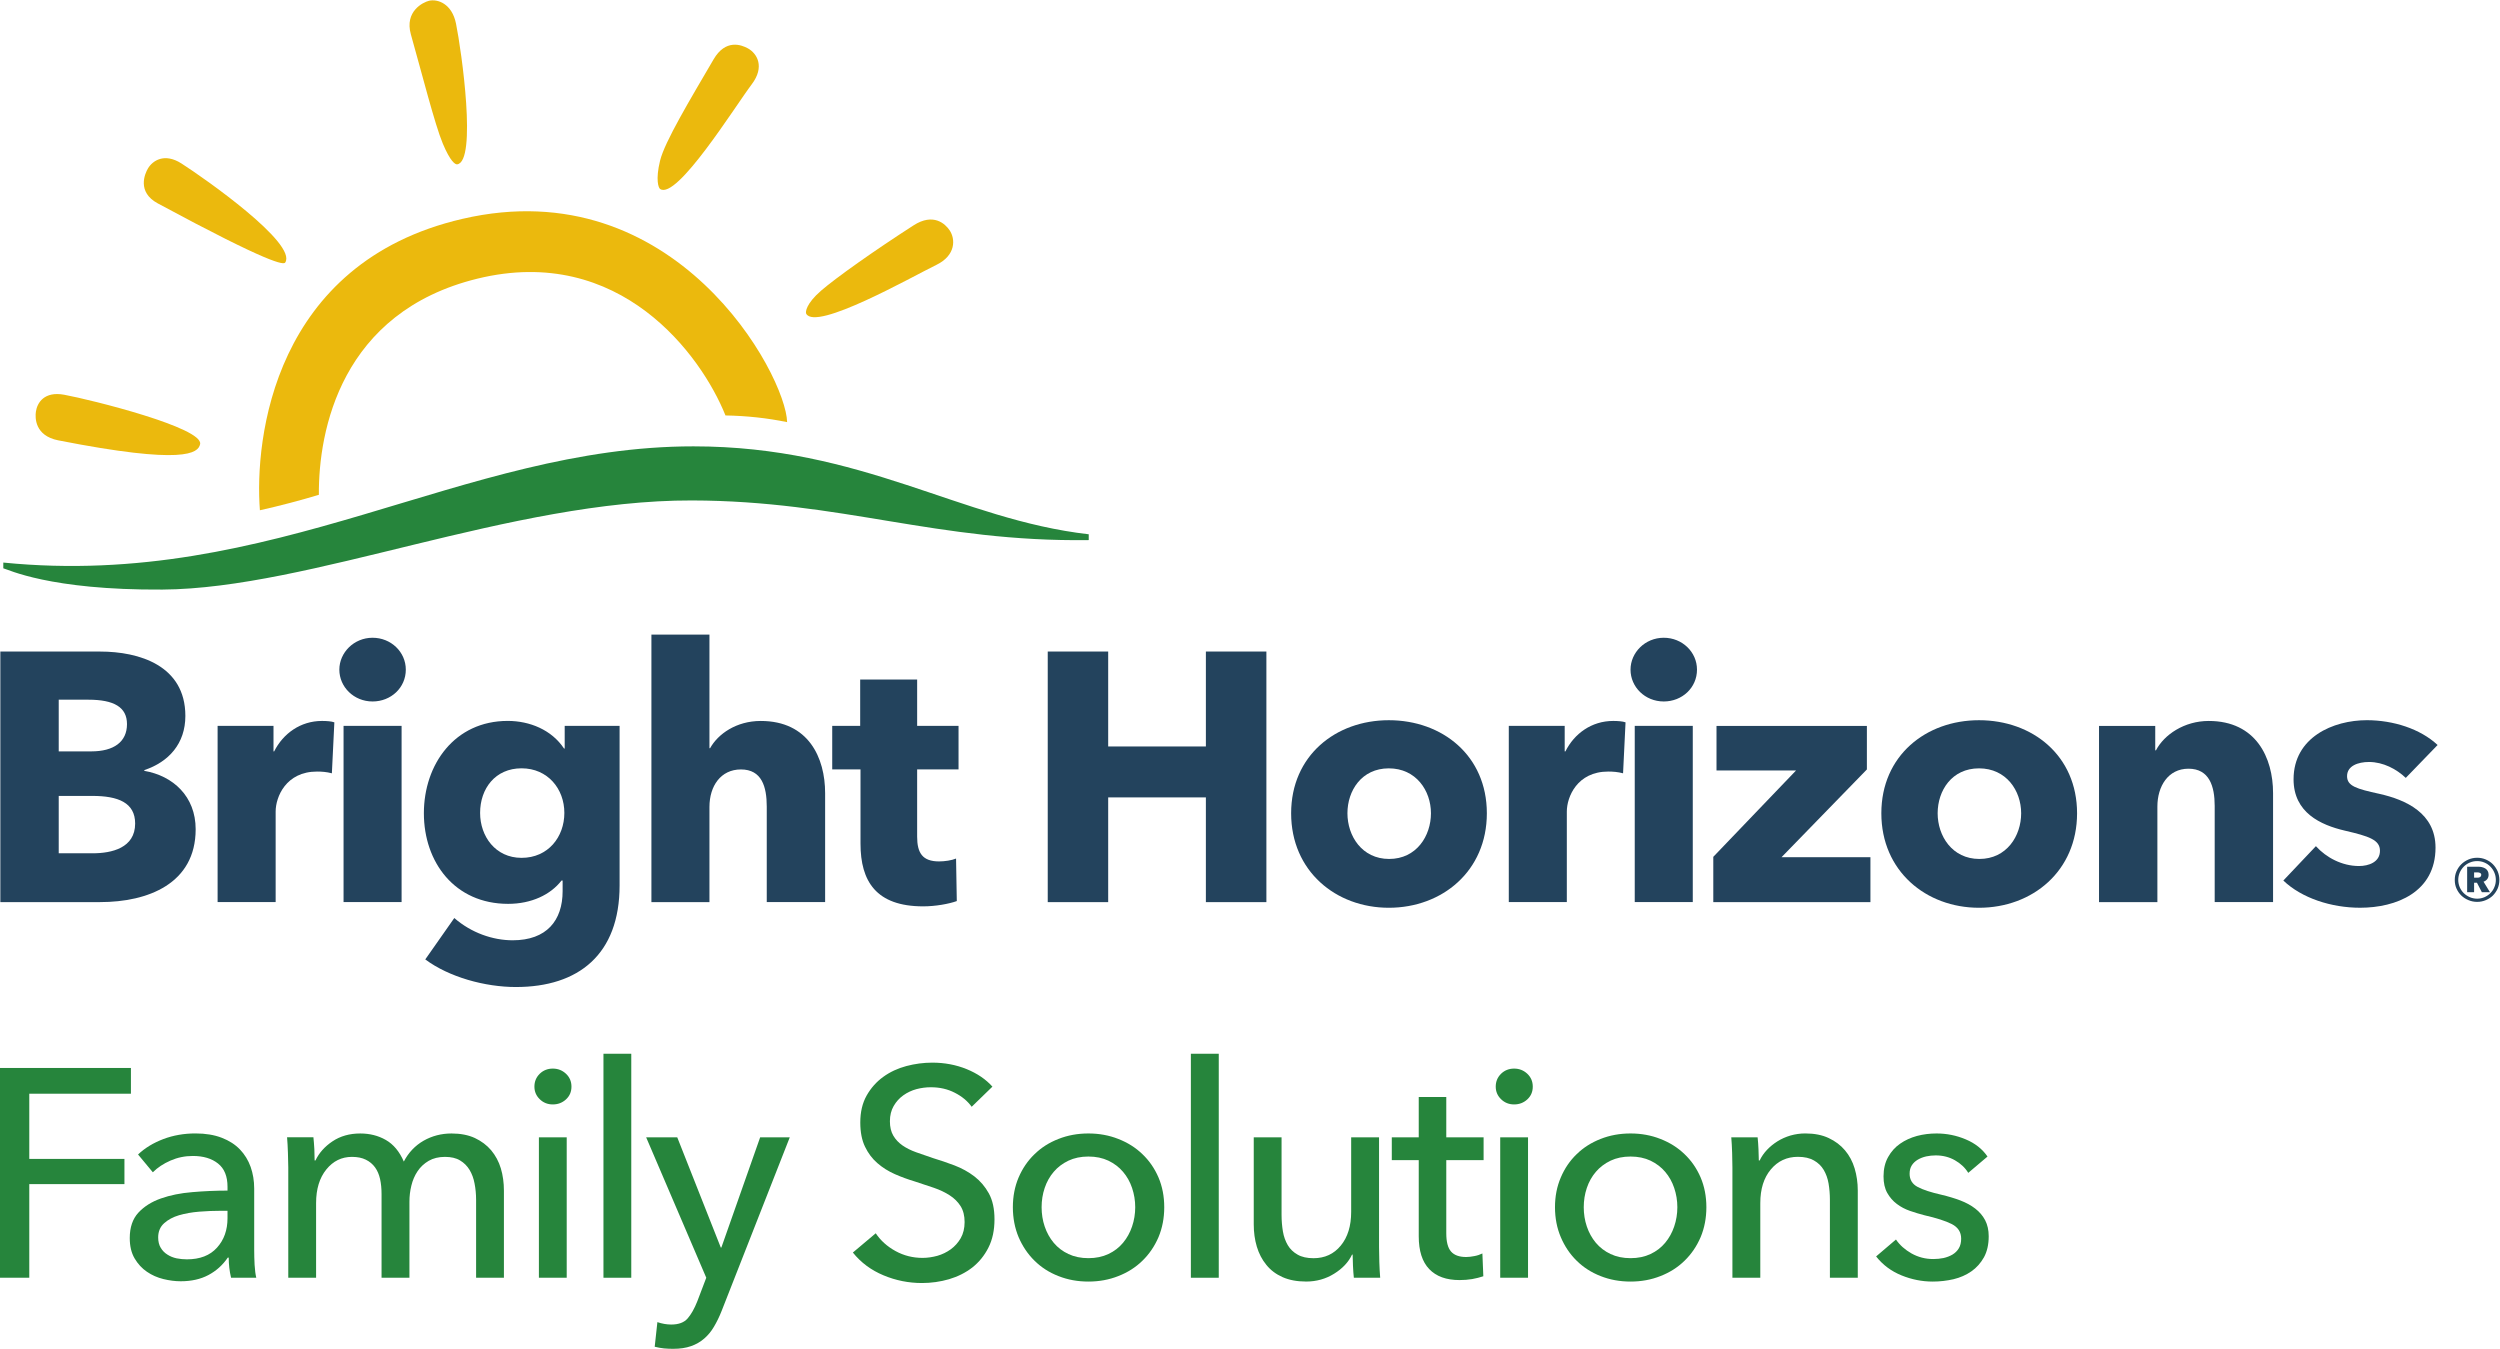
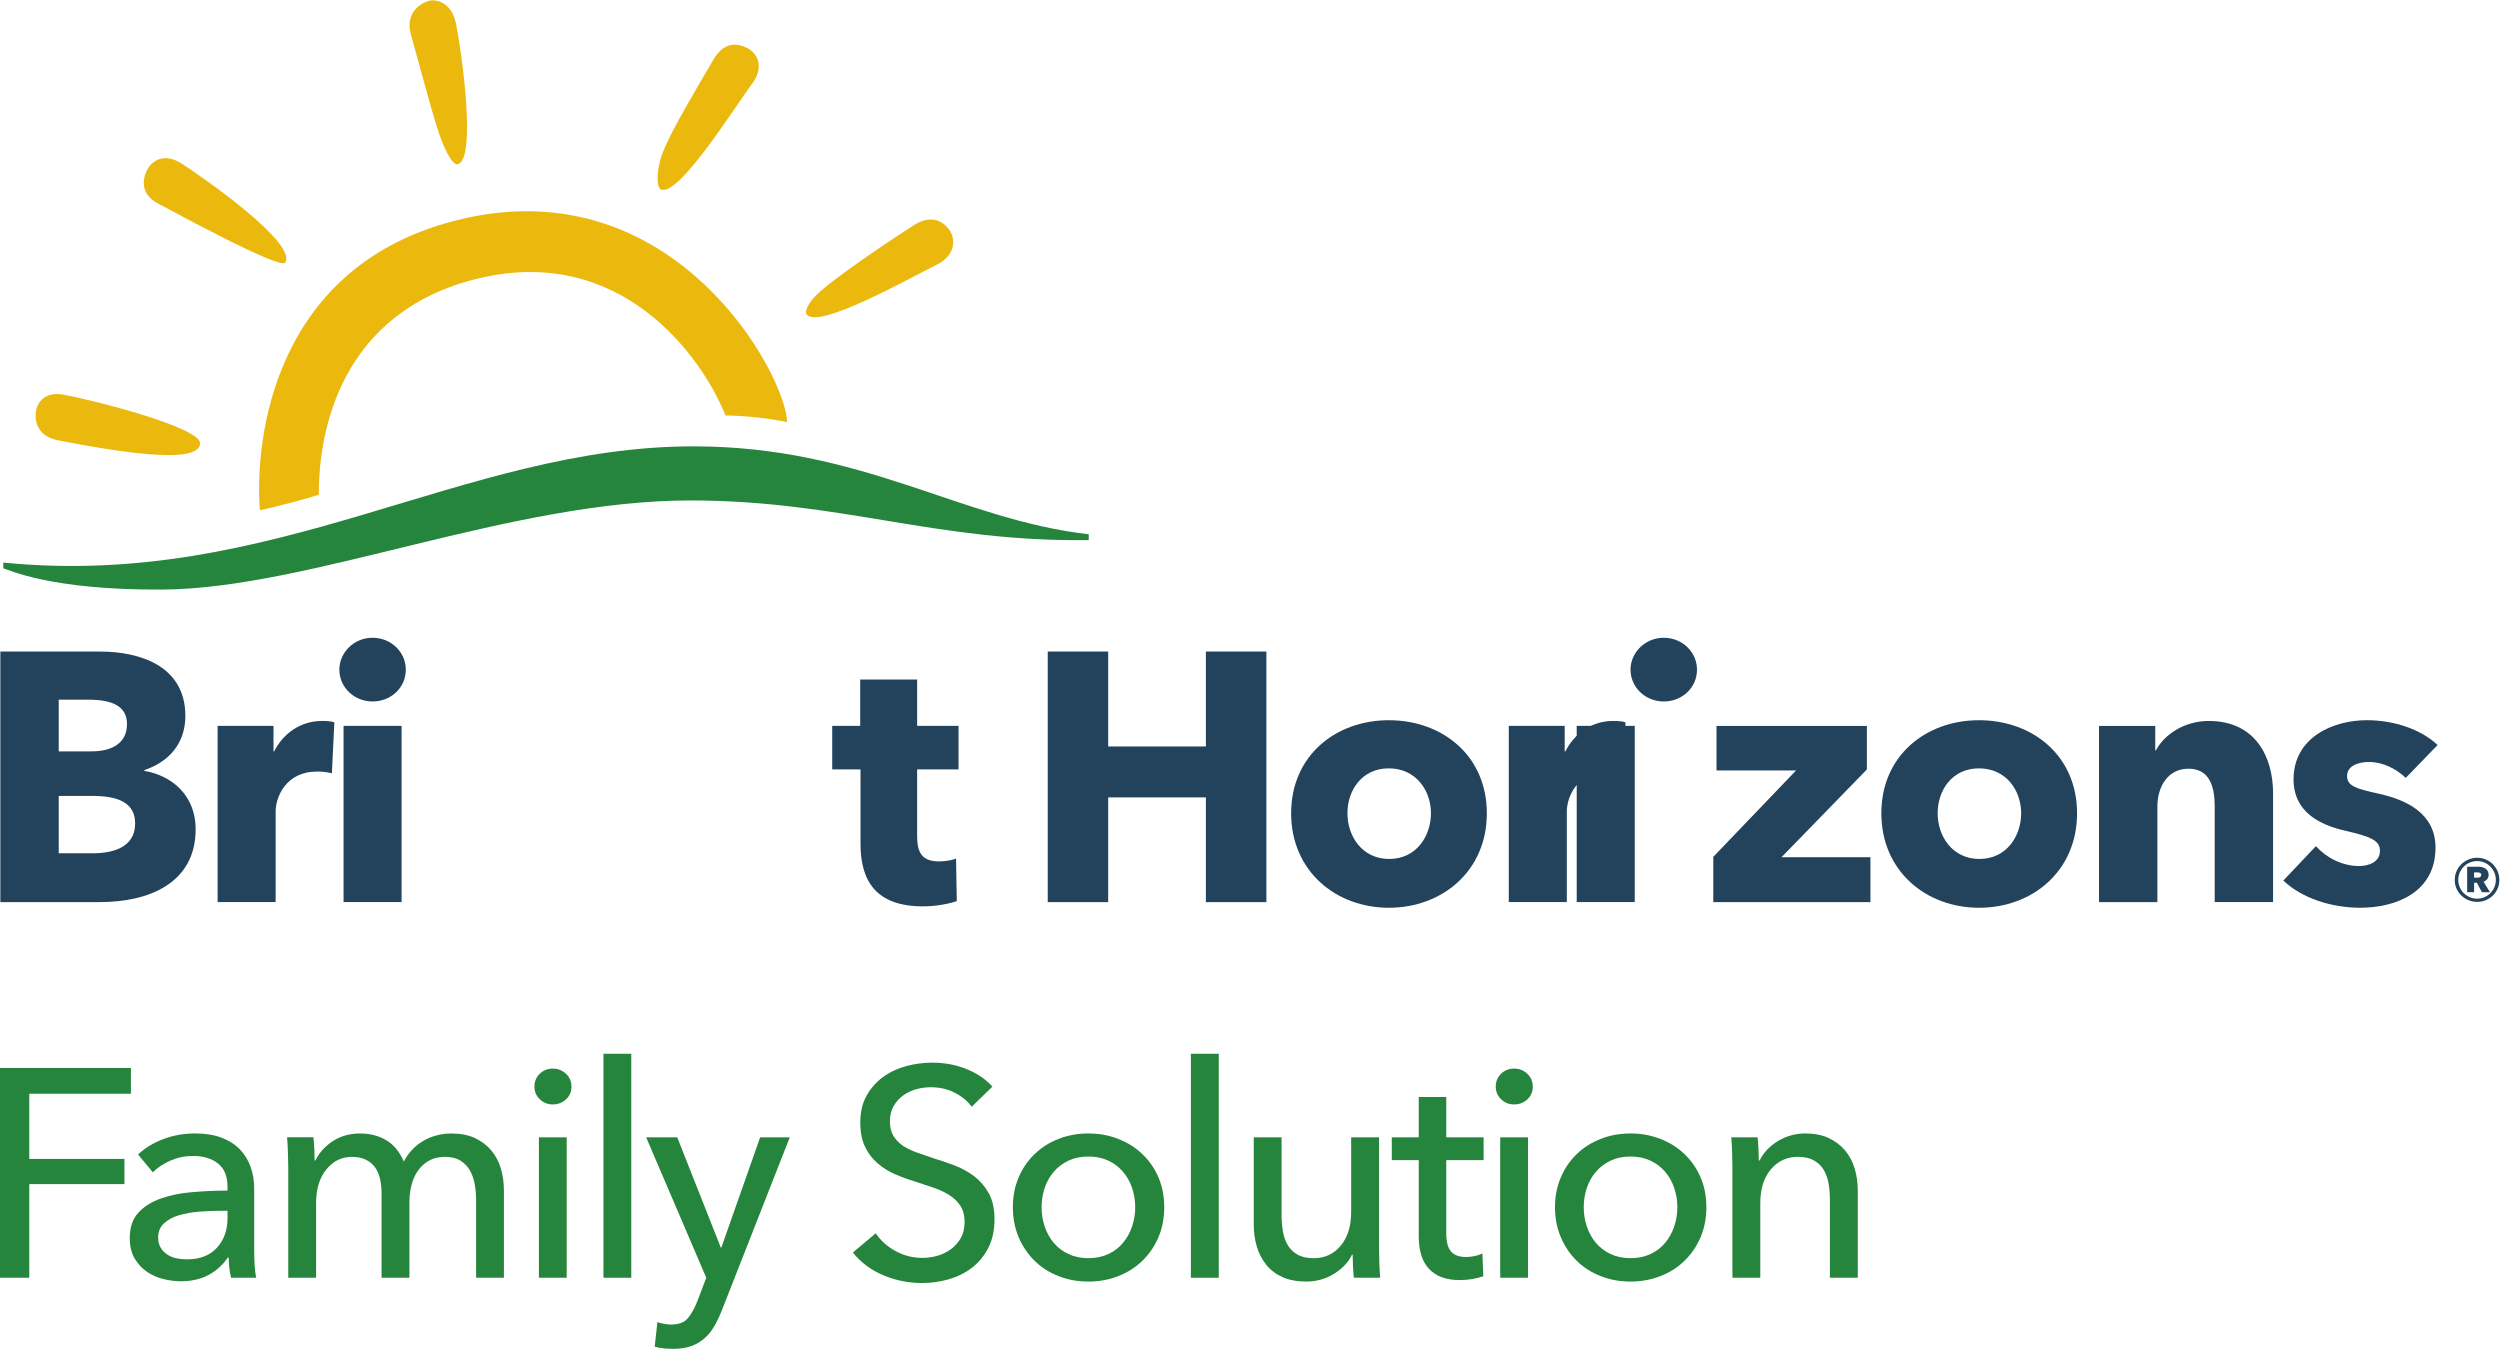
<svg xmlns="http://www.w3.org/2000/svg" xmlns:ns1="http://sodipodi.sourceforge.net/DTD/sodipodi-0.dtd" xmlns:ns2="http://www.inkscape.org/namespaces/inkscape" version="1.1" id="svg2" width="533.333" height="287.747" viewBox="0 0 533.333 287.747" ns1:docname="Bright Horizons Logo-family-solutions_color_400px.eps">
  <defs id="defs6" />
  <g id="g8" ns2:groupmode="layer" ns2:label="ink_ext_XXXXXX" transform="matrix(1.333,0,0,-1.333,0,287.747)">
    <g id="g10" transform="scale(0.1)">
      <path d="M 0,449.469 V 113.77 H 46.871 V 263.59 H 199.148 v 40.34 H 46.871 V 408.27 H 209.527 v 41.199 H 0" style="fill:#26853c;fill-opacity:1;fill-rule:nonzero;stroke:none" id="path12" />
      <path d="m 364.117,259.309 c 0,16.8 -5.031,29.211 -15.195,37.242 -10.059,8.031 -23.543,12.09 -40.238,12.09 -12.735,0 -24.614,-2.461 -35.848,-7.379 -11.234,-4.922 -20.652,-11.133 -28.25,-18.731 L 220.938,311 c 11.019,10.48 24.609,18.621 40.554,24.719 15.946,5.992 33.067,8.98 51.367,8.98 16.157,0 30.176,-2.347 42.055,-6.949 11.77,-4.5 21.508,-10.809 29.106,-18.73 7.597,-7.918 13.269,-17.231 17.125,-27.93 3.742,-10.699 5.668,-22.258 5.668,-34.559 v -98.242 c 0,-7.488 0.214,-15.519 0.644,-23.859 0.535,-8.461 1.391,-15.301 2.676,-20.66 h -40.344 c -2.57,10.71 -3.746,21.511 -3.746,32.21 h -1.496 C 356.41,134 346.031,124.691 333.512,118.051 c -12.414,-6.629 -27.289,-9.949 -44.301,-9.949 -8.883,0 -18.086,1.179 -27.719,3.527 -9.629,2.359 -18.406,6.211 -26.324,11.672 -7.918,5.347 -14.445,12.41 -19.691,21.289 -5.243,8.89 -7.813,19.691 -7.813,32.75 0,17.012 4.606,30.5 13.699,40.449 9.203,9.949 21.188,17.551 36.063,22.793 14.875,5.25 31.57,8.668 50.297,10.168 18.621,1.602 37.453,2.461 56.394,2.461 z m -10.914,-38.418 c -11.023,0 -22.473,-0.43 -34.351,-1.391 -11.879,-0.961 -22.579,-2.891 -32.211,-5.668 -9.739,-2.891 -17.657,-7.172 -23.969,-12.844 -6.317,-5.668 -9.527,-13.269 -9.527,-22.687 0,-6.629 1.39,-12.199 4.07,-16.582 2.672,-4.5 6.203,-8.137 10.699,-10.918 4.387,-2.891 9.309,-4.821 14.66,-5.992 5.352,-1.071 10.914,-1.61 16.586,-1.61 20.867,0 36.918,6.211 48.156,18.731 11.235,12.41 16.801,28.14 16.801,47.191 v 11.77 h -10.914" style="fill:#26853c;fill-opacity:1;fill-rule:nonzero;stroke:none" id="path14" />
      <path d="m 532.199,332.102 c 12.52,8.347 27.289,12.519 44.305,12.519 15.195,0 28.891,-3.422 40.984,-10.383 12.2,-6.957 21.828,-18.508 28.785,-34.566 7.493,14.449 18.086,25.578 31.676,33.387 13.59,7.711 28.465,11.562 44.625,11.562 14.551,0 26.965,-2.461 37.453,-7.281 10.379,-4.918 19.157,-11.449 26.11,-19.692 6.847,-8.238 12.093,-17.867 15.41,-28.886 3.316,-11.133 4.922,-23.012 4.922,-35.641 v -139.32 h -44.516 v 124.66 c 0,9.211 -0.855,17.871 -2.461,26.109 -1.5,8.141 -4.176,15.41 -8.027,21.828 -3.742,6.211 -8.879,11.352 -15.195,15.09 -6.313,3.864 -14.34,5.684 -24.184,5.684 -10.059,0 -18.727,-2.141 -26.004,-6.32 -7.277,-4.282 -13.269,-9.84 -17.766,-16.59 -4.597,-6.84 -7.918,-14.551 -9.949,-23 -2.14,-8.563 -3.105,-17.231 -3.105,-26.114 V 113.801 h -44.621 v 133.648 c 0,8.883 -0.75,16.91 -2.356,24.192 -1.605,7.269 -4.281,13.48 -8.027,18.718 -3.852,5.25 -8.668,9.313 -14.766,12.313 -5.992,3 -13.379,4.5 -22.258,4.5 -16.375,0 -30.07,-6.641 -40.988,-20.121 -10.914,-13.492 -16.371,-31.36 -16.371,-53.832 V 113.801 h -44.516 v 176.347 c 0,5.993 -0.214,13.704 -0.535,23.223 -0.32,9.527 -0.75,17.867 -1.39,25.149 h 42.16 c 0.64,-5.668 1.07,-12.09 1.5,-19.258 0.215,-7.071 0.426,-12.953 0.426,-17.774 h 1.39 c 5.672,11.992 14.77,22.262 27.289,30.614" style="fill:#26853c;fill-opacity:1;fill-rule:nonzero;stroke:none" id="path16" />
      <path d="m 914.563,419.582 c 0,-8.242 -2.891,-14.98 -8.778,-20.441 -5.883,-5.352 -12.84,-8.02 -21.078,-8.02 -8.242,0 -15.195,2.777 -20.867,8.34 -5.672,5.461 -8.563,12.199 -8.563,20.121 0,8.238 2.891,15.09 8.563,20.648 5.672,5.461 12.625,8.239 20.867,8.239 8.238,0 15.195,-2.778 21.078,-8.239 5.887,-5.558 8.778,-12.41 8.778,-20.648 m -7.598,-305.844 h -44.516 v 224.731 h 44.516 V 113.738" style="fill:#26853c;fill-opacity:1;fill-rule:nonzero;stroke:none" id="path18" />
      <path d="m 965.777,113.738 h 44.513 V 472.23 H 965.777 V 113.738" style="fill:#26853c;fill-opacity:1;fill-rule:nonzero;stroke:none" id="path20" />
      <path d="m 1153.52,162.121 h 0.96 l 62.07,176.359 h 47.4 L 1154.91,60.68 c -3.75,-9.531 -7.92,-17.98 -12.31,-25.371 -4.38,-7.488 -9.63,-13.797 -15.62,-18.938 C 1120.99,11.129 1113.92,7.059 1105.9,4.281 1097.77,1.391 1088.24,0 1077.22,0 c -4.82,0 -9.63,0.211 -14.45,0.641 -4.92,0.539 -9.95,1.391 -14.98,2.68 l 4.28,39.379 c 7.6,-2.57 14.98,-3.848 22.26,-3.848 11.66,0 20.44,3.207 26.11,9.73 5.67,6.527 10.92,15.727 15.62,27.719 l 14.24,37.449 -96.21,224.73 h 49.76 l 69.67,-176.359" style="fill:#26853c;fill-opacity:1;fill-rule:nonzero;stroke:none" id="path22" />
      <path d="m 1555.09,387.352 c -6.64,9.199 -15.62,16.687 -27.07,22.468 -11.35,5.891 -24.19,8.782 -38.31,8.782 -7.6,0 -15.31,-0.973 -23.01,-3 -7.81,-2.141 -14.77,-5.461 -21.08,-9.954 -6.42,-4.597 -11.56,-10.378 -15.41,-17.117 -3.96,-6.851 -6,-14.992 -6,-24.402 0,-9.207 1.82,-16.797 5.46,-23.008 3.64,-6.211 8.56,-11.34 14.66,-15.621 6.21,-4.281 13.49,-7.918 21.83,-10.918 8.35,-3 17.34,-6.102 26.86,-9.312 11.35,-3.418 22.9,-7.379 34.57,-11.77 11.66,-4.488 22.26,-10.27 31.78,-17.551 9.42,-7.277 17.23,-16.367 23.22,-27.289 5.99,-10.91 8.99,-24.719 8.99,-41.519 0,-17.332 -3.21,-32.422 -9.74,-45.262 -6.42,-12.738 -15.09,-23.328 -25.79,-31.789 -10.81,-8.34 -23.22,-14.551 -37.24,-18.719 -14.02,-4.07 -28.57,-6.101 -43.34,-6.101 -21.19,0 -41.73,4.062 -61.42,12.3 -19.8,8.239 -36.17,20.34 -49.12,36.489 l 36.6,30.82 c 7.81,-11.66 18.4,-21.18 31.67,-28.457 13.27,-7.281 27.72,-10.922 43.24,-10.922 7.81,0 15.73,1.18 23.65,3.32 7.91,2.25 15.08,5.782 21.61,10.489 6.42,4.711 11.77,10.703 15.84,17.761 4.07,7.168 6.21,15.731 6.21,25.789 0,10.172 -2.14,18.621 -6.42,25.473 -4.29,6.738 -10.06,12.52 -17.34,17.227 -7.28,4.711 -15.73,8.773 -25.36,12.089 -9.63,3.321 -19.8,6.743 -30.61,10.172 -10.7,3.211 -21.29,7.059 -31.78,11.66 -10.38,4.602 -19.69,10.379 -27.93,17.551 -8.24,7.059 -14.87,15.84 -19.9,26.328 -5.03,10.379 -7.6,23.321 -7.6,38.84 0,16.801 3.42,31.141 10.16,43.133 6.85,12.09 15.74,22.039 26.54,29.848 10.92,7.922 23.33,13.699 37.03,17.34 13.8,3.64 27.61,5.46 41.52,5.46 19.58,0 37.88,-3.429 55,-10.378 17.02,-6.961 30.82,-16.383 41.2,-28.043 l -33.17,-32.207" style="fill:#26853c;fill-opacity:1;fill-rule:nonzero;stroke:none" id="path24" />
      <path d="m 1863.25,226.621 c 0,-17.34 -3.1,-33.391 -9.2,-47.941 -6.21,-14.45 -14.77,-27.078 -25.69,-37.668 -10.8,-10.602 -23.75,-18.84 -38.63,-24.614 -14.87,-5.886 -30.82,-8.777 -47.83,-8.777 -17.12,0 -33.07,2.891 -47.94,8.777 -14.88,5.774 -27.61,14.012 -38.31,24.614 -10.81,10.59 -19.26,23.218 -25.47,37.668 -6.1,14.55 -9.2,30.601 -9.2,47.941 0,17.328 3.1,33.277 9.2,47.617 6.21,14.442 14.66,26.864 25.47,37.242 10.7,10.489 23.43,18.622 38.31,24.399 14.87,5.883 30.82,8.769 47.94,8.769 17.01,0 32.96,-2.886 47.83,-8.769 14.88,-5.777 27.83,-13.91 38.63,-24.399 10.92,-10.378 19.48,-22.8 25.69,-37.242 6.1,-14.34 9.2,-30.289 9.2,-47.617 m -46.44,0 c 0,10.699 -1.72,20.969 -5.03,30.82 -3.32,9.84 -8.14,18.399 -14.45,25.789 -6.31,7.489 -14.12,13.372 -23.43,17.872 -9.31,4.386 -20.02,6.628 -32,6.628 -11.99,0 -22.69,-2.242 -32,-6.628 -9.31,-4.5 -17.23,-10.383 -23.54,-17.872 -6.31,-7.39 -11.13,-15.949 -14.45,-25.789 -3.31,-9.851 -4.92,-20.121 -4.92,-30.82 0,-10.699 1.61,-21.082 4.92,-30.82 3.32,-9.852 8.14,-18.512 14.45,-26.11 6.31,-7.601 14.23,-13.589 23.54,-17.98 9.31,-4.391 20.01,-6.629 32,-6.629 11.98,0 22.69,2.238 32,6.629 9.31,4.391 17.12,10.379 23.43,17.98 6.31,7.598 11.13,16.258 14.45,26.11 3.31,9.738 5.03,20.121 5.03,30.82" style="fill:#26853c;fill-opacity:1;fill-rule:nonzero;stroke:none" id="path26" />
      <path d="m 1905.87,113.738 h 44.63 V 472.23 h -44.63 V 113.738" style="fill:#26853c;fill-opacity:1;fill-rule:nonzero;stroke:none" id="path28" />
      <path d="m 2166.69,113.762 c -0.64,5.679 -1.07,12.097 -1.39,19.16 -0.32,7.168 -0.53,13.047 -0.53,17.867 h -0.97 c -5.67,-12.09 -15.19,-22.258 -28.68,-30.609 -13.37,-8.34 -28.36,-12.52 -44.73,-12.52 -14.55,0 -27.18,2.36 -37.77,7.07 -10.6,4.711 -19.26,11.231 -26.01,19.692 -6.85,8.34 -11.87,18.078 -15.19,29.098 -3.32,11.128 -4.92,22.902 -4.92,35.64 v 139.328 h 44.51 V 214.25 c 0,-9.102 0.75,-17.871 2.14,-26.328 1.39,-8.34 4.07,-15.621 7.81,-22.043 3.75,-6.32 8.99,-11.34 15.63,-15.09 6.63,-3.848 15.19,-5.777 25.57,-5.777 18.09,0 32.64,6.738 43.66,20.226 11.03,13.371 16.59,31.352 16.59,53.821 v 119.429 h 44.62 V 162.129 c 0,-5.988 0.11,-13.797 0.43,-23.219 0.32,-9.519 0.75,-17.871 1.39,-25.148 h -42.16" style="fill:#26853c;fill-opacity:1;fill-rule:nonzero;stroke:none" id="path30" />
      <path d="m 2374.35,301.988 h -59.72 V 184.922 c 0,-13.59 2.47,-23.332 7.6,-29.223 5.03,-5.777 13.06,-8.769 24.19,-8.769 4.06,0 8.45,0.531 13.27,1.492 4.7,0.859 8.99,2.359 12.73,4.18 l 1.5,-36.493 c -5.46,-1.82 -11.34,-3.32 -17.87,-4.5 -6.42,-1.07 -13.16,-1.597 -20.12,-1.597 -21.19,0 -37.35,5.777 -48.58,17.547 -11.24,11.66 -16.8,29.211 -16.8,52.543 v 121.886 h -43.13 v 36.492 h 43.13 V 403 h 44.08 v -64.52 h 59.72 v -36.492" style="fill:#26853c;fill-opacity:1;fill-rule:nonzero;stroke:none" id="path32" />
      <path d="m 2453.04,419.582 c 0,-8.242 -2.89,-14.98 -8.77,-20.441 -5.89,-5.352 -12.84,-8.02 -21.08,-8.02 -8.24,0 -15.2,2.777 -20.87,8.34 -5.67,5.461 -8.56,12.199 -8.56,20.121 0,8.238 2.89,15.09 8.56,20.648 5.67,5.461 12.63,8.239 20.87,8.239 8.24,0 15.19,-2.778 21.08,-8.239 5.88,-5.558 8.77,-12.41 8.77,-20.648 m -7.59,-305.844 h -44.52 v 224.731 h 44.52 V 113.738" style="fill:#26853c;fill-opacity:1;fill-rule:nonzero;stroke:none" id="path34" />
      <path d="m 2730.88,226.621 c 0,-17.34 -3.11,-33.391 -9.21,-47.941 -6.2,-14.45 -14.76,-27.078 -25.68,-37.668 -10.81,-10.602 -23.76,-18.84 -38.63,-24.614 -14.87,-5.886 -30.82,-8.777 -47.83,-8.777 -17.13,0 -33.07,2.891 -47.95,8.777 -14.76,5.774 -27.6,14.012 -38.31,24.614 -10.8,10.59 -19.26,23.218 -25.36,37.668 -6.2,14.55 -9.31,30.601 -9.31,47.941 0,17.328 3.11,33.277 9.31,47.617 6.1,14.442 14.56,26.864 25.36,37.242 10.71,10.489 23.55,18.622 38.31,24.399 14.88,5.883 30.82,8.769 47.95,8.769 17.01,0 32.96,-2.886 47.83,-8.769 14.87,-5.777 27.82,-13.91 38.63,-24.399 10.92,-10.378 19.48,-22.8 25.68,-37.242 6.1,-14.34 9.21,-30.289 9.21,-47.617 m -46.45,0 c 0,10.699 -1.71,20.969 -5.03,30.82 -3.31,9.84 -8.13,18.399 -14.44,25.789 -6.32,7.489 -14.13,13.372 -23.44,17.872 -9.31,4.386 -20.01,6.628 -31.99,6.628 -11.99,0 -22.69,-2.242 -32,-6.628 -9.31,-4.5 -17.12,-10.383 -23.54,-17.872 -6.32,-7.39 -11.13,-15.949 -14.45,-25.789 -3.32,-9.851 -4.92,-20.121 -4.92,-30.82 0,-10.699 1.6,-21.082 4.92,-30.82 3.32,-9.852 8.13,-18.512 14.45,-26.11 6.42,-7.601 14.23,-13.589 23.54,-17.98 9.31,-4.391 20.01,-6.629 32,-6.629 11.98,0 22.68,2.238 31.99,6.629 9.31,4.391 17.12,10.379 23.44,17.98 6.31,7.598 11.13,16.258 14.44,26.11 3.32,9.738 5.03,20.121 5.03,30.82" style="fill:#26853c;fill-opacity:1;fill-rule:nonzero;stroke:none" id="path36" />
      <path d="m 2812.89,338.5 c 0.64,-5.668 1.07,-12.09 1.39,-19.16 0.32,-7.168 0.54,-13.051 0.54,-17.871 h 1.39 c 2.89,6.101 6.74,11.672 11.66,16.91 4.82,5.141 10.49,9.742 16.8,13.703 6.32,3.957 13.27,7.059 20.87,9.309 7.6,2.14 15.52,3.308 23.65,3.308 14.55,0 27.07,-2.461 37.45,-7.379 10.49,-4.922 19.16,-11.449 26.11,-19.691 6.96,-8.238 12.1,-17.867 15.41,-28.891 3.32,-11.129 5.03,-22.898 5.03,-35.527 V 113.77 h -44.62 v 124.671 c 0,9.207 -0.75,17.868 -2.14,26.11 -1.39,8.238 -4.07,15.519 -7.81,21.828 -3.75,6.32 -8.99,11.351 -15.63,15.09 -6.63,3.851 -15.19,5.781 -25.57,5.781 -17.77,0 -32.21,-6.738 -43.45,-20.219 -11.23,-13.383 -16.8,-31.359 -16.8,-53.832 V 113.77 h -44.62 v 176.359 c 0,5.992 -0.11,13.801 -0.43,23.223 -0.32,9.519 -0.75,17.867 -1.39,25.148 h 42.16" style="fill:#26853c;fill-opacity:1;fill-rule:nonzero;stroke:none" id="path38" />
-       <path d="m 3149.99,281.609 c -5.03,8.243 -12.2,14.981 -21.3,20.121 -9.2,5.239 -19.47,7.809 -30.82,7.809 -5.13,0 -10.16,-0.527 -15.19,-1.598 -5.03,-1.179 -9.53,-2.89 -13.49,-5.25 -3.96,-2.351 -7.17,-5.351 -9.52,-8.992 -2.35,-3.64 -3.53,-8.129 -3.53,-13.48 0,-9.52 4.28,-16.59 12.73,-21.078 8.56,-4.602 21.4,-8.782 38.42,-12.629 10.81,-2.571 20.76,-5.563 29.86,-8.992 9.2,-3.532 17.22,-7.809 23.97,-13.051 6.85,-5.25 12.09,-11.449 15.94,-18.731 3.75,-7.277 5.67,-15.84 5.67,-25.578 0,-13.269 -2.57,-24.5 -7.6,-33.699 -5.13,-9.102 -11.77,-16.699 -20.11,-22.481 -8.46,-5.878 -17.98,-10.058 -28.68,-12.621 -10.81,-2.468 -21.83,-3.75 -33.28,-3.75 -17.02,0 -33.71,3.321 -49.98,9.95 -16.26,6.64 -29.85,16.703 -40.55,30.293 l 31.78,27.07 c 5.99,-8.883 14.34,-16.274 24.82,-22.262 10.71,-5.988 22.26,-8.988 34.89,-8.988 5.67,0 11.13,0.539 16.37,1.609 5.25,1.18 9.95,2.989 14.24,5.457 4.28,2.563 7.7,5.883 10.16,9.953 2.57,4.168 3.85,9.309 3.85,15.618 0,10.492 -5.03,18.191 -14.98,23.332 -9.95,5.031 -24.61,9.738 -43.87,14.129 -7.6,1.921 -15.2,4.281 -23.01,6.949 -7.7,2.679 -14.77,6.32 -21.08,11.133 -6.31,4.707 -11.45,10.699 -15.41,17.757 -3.96,7.071 -5.89,15.84 -5.89,26.332 0,11.981 2.46,22.36 7.39,31.028 4.81,8.672 11.23,15.84 19.15,21.301 7.92,5.562 16.91,9.628 26.97,12.41 10.17,2.679 20.65,3.961 31.35,3.961 16.16,0 31.68,-3.102 46.66,-9.422 15.09,-6.309 26.65,-15.508 34.89,-27.5 l -30.82,-26.11" style="fill:#26853c;fill-opacity:1;fill-rule:nonzero;stroke:none" id="path40" />
      <path d="M 5.285,1258.31 C 439.324,1214.98 739.703,1444.3 1109.75,1444.3 c 270.85,0 426.01,-117.07 632.65,-140.72 v -9.31 c -243.45,-3.32 -395.51,62.92 -635.11,63.46 -289.681,0.64 -611.462,-141.15 -847.423,-142.65 -181.062,-1.17 -247.41,32.53 -254.582,34.03 v 9.2" style="fill:#26853c;fill-opacity:1;fill-rule:nonzero;stroke:none" id="path42" />
      <path d="m 740.07,1808.38 c -302.629,-70.2 -332.914,-352.4 -324.136,-466.36 32.316,7.17 65.918,16.16 94.382,24.72 -0.75,102.84 35.313,292.46 253.832,345.97 228.36,55.86 358.482,-122.96 396.902,-218.95 34.35,-0.64 66.24,-4.06 98.67,-10.7 -1.72,75.12 -178.61,404.5 -519.65,325.32" style="fill:#ebb90d;fill-opacity:1;fill-rule:nonzero;stroke:none" id="path44" />
      <path d="m 57.445,1499.83 c 2.031,14.12 13.27,32.96 45.266,27.07 44.195,-8.13 223.117,-52.97 217.555,-79.08 -3.106,-14.44 -25.258,-33.6 -227.082,6.1 -37.668,7.49 -37.133,36.38 -35.738,45.91" style="fill:#ebb90d;fill-opacity:1;fill-rule:nonzero;stroke:none" id="path46" />
      <path d="m 236.816,1889.08 c 7.278,12.31 26.219,25.47 53.614,7.92 37.773,-24.18 185.343,-127.98 166.082,-158.48 -2.461,-3.86 -22.903,-3.11 -203.965,94.59 -33.817,18.2 -20.652,47.73 -15.731,55.97" style="fill:#ebb90d;fill-opacity:1;fill-rule:nonzero;stroke:none" id="path48" />
      <path d="m 686.555,2157.39 c 13.8,3.32 36.808,-4.6 43.23,-36.49 8.988,-43.98 33.707,-220.66 1.926,-225.26 -3.102,-0.43 -10.914,4.28 -23.113,33.39 -12.52,29.86 -33.602,112.9 -51.043,174.64 -10.383,36.92 19.687,51.47 29,53.72" style="fill:#ebb90d;fill-opacity:1;fill-rule:nonzero;stroke:none" id="path50" />
      <path d="m 1196.98,2081.21 c 14.87,-8.24 27.18,-29.53 6.2,-57.36 -27.07,-35.85 -120.06,-185.77 -146.71,-167.68 -2.57,1.71 -7.6,14.55 -0.11,45.26 7.28,30.18 48.16,98.02 85.61,162.12 19.26,33.07 44.52,23.44 55.01,17.66" style="fill:#ebb90d;fill-opacity:1;fill-rule:nonzero;stroke:none" id="path52" />
      <path d="m 1519.7,1790.17 c 9.52,-14.02 10.27,-40.13 -21.08,-55.43 -40.34,-19.69 -192.84,-106.37 -208.35,-78.22 -1.5,2.78 -0.11,16.16 23.75,36.91 24.83,21.41 85.4,64.21 147.89,104.45 32.11,20.76 51.05,2.25 57.79,-7.71" style="fill:#ebb90d;fill-opacity:1;fill-rule:nonzero;stroke:none" id="path54" />
      <path d="M 160.219,714.922 H 0.555 V 1115.89 H 160.219 c 62.277,0 136.437,-22.15 136.437,-103.05 0,-44.192 -26.539,-73.621 -65.703,-86.68 v -1.18 c 45.906,-7.91 82.184,-40.769 82.184,-93.421 0,-87.207 -76.512,-116.637 -152.918,-116.637 M 141.488,1038.85 H 93.977 v -82.721 h 52.117 c 36.168,0 57.14,15.301 57.14,43.66 0,27.181 -20.972,39.061 -61.746,39.061 m 6.317,-153.991 H 93.977 v -91.82 H 148.34 c 30.605,0 67.953,8.563 67.953,47.621 0,33.391 -27.184,44.199 -68.488,44.199" style="fill:#23435d;fill-opacity:1;fill-rule:nonzero;stroke:none" id="path56" />
      <path d="m 531.141,921.059 c -8.453,2.242 -16.371,2.781 -23.758,2.781 -49.867,0 -66.238,-40.77 -66.238,-63.988 V 714.949 H 348.258 V 996.93 h 89.461 v -40.77 h 1.07 c 14.234,28.36 41.949,48.69 76.516,48.69 7.383,0 15.3,-0.54 19.797,-2.25 l -3.961,-81.541" style="fill:#23435d;fill-opacity:1;fill-rule:nonzero;stroke:none" id="path58" />
      <path d="m 596.266,1036.01 c -29.961,0 -53.184,23.22 -53.184,50.94 0,27.18 23.223,51.04 53.184,51.04 29.429,0 53.187,-22.69 53.187,-51.04 0,-28.9 -23.758,-50.94 -53.187,-50.94 m -46.442,-39.061 h 92.887 V 714.98 h -92.887 v 281.969" style="fill:#23435d;fill-opacity:1;fill-rule:nonzero;stroke:none" id="path60" />
-       <path d="m 825.613,579.012 c -49.222,0 -107.011,15.828 -145,44.187 l 46.446,66.242 c 27.179,-23.75 61.742,-35.632 93.418,-35.632 54.363,0 79.937,31.671 79.937,78.652 v 17.019 h -1.711 c -17.551,-22.691 -48.156,-37.351 -85.504,-37.351 -85.605,0 -134.832,66.769 -134.832,145 0,78.121 49.227,147.781 134.192,147.781 35.101,0 70.199,-14.23 90.101,-44.191 h 1.074 v 36.269 H 991.59 V 741.559 c 0,-110.438 -65.707,-162.547 -165.977,-162.547 m 9.098,350.027 c -41.949,0 -66.348,-32.32 -66.348,-71.379 0,-37.34 24.399,-71.91 66.348,-71.91 42.484,0 68.484,33.391 68.484,71.91 0,38.531 -26.644,71.379 -68.484,71.379" style="fill:#23435d;fill-opacity:1;fill-rule:nonzero;stroke:none" id="path62" />
-       <path d="M 1227.11,714.922 V 867.84 c 0,31.68 -7.92,59.39 -41.31,59.39 -32.31,0 -50.4,-26.539 -50.4,-60.031 V 714.922 h -92.88 v 428.148 h 92.88 V 961.262 h 1.07 c 12.52,22.687 41.95,43.558 81.01,43.558 76.51,0 103.05,-58.859 103.05,-115.468 v -174.43 h -93.42" style="fill:#23435d;fill-opacity:1;fill-rule:nonzero;stroke:none" id="path64" />
      <path d="M 1467.79,927.281 V 819.73 c 0,-26.109 8.45,-39.699 35.1,-39.699 9.1,0 20.44,1.707 27.18,4.598 l 1.18,-68.059 c -12.52,-4.5 -34.03,-8.449 -53.83,-8.449 -75.34,0 -100.27,40.231 -100.27,100.27 v 118.89 h -45.27 v 69.66 h 44.74 v 74.159 h 91.17 v -74.159 h 66.24 v -69.66 h -66.24" style="fill:#23435d;fill-opacity:1;fill-rule:nonzero;stroke:none" id="path66" />
      <path d="M 1929.89,714.922 V 882.5 H 1773.54 V 714.922 h -96.74 v 400.968 h 96.74 V 964.039 h 156.35 v 151.851 h 96.84 V 714.922 h -96.84" style="fill:#23435d;fill-opacity:1;fill-rule:nonzero;stroke:none" id="path68" />
      <path d="m 2222.67,705.859 c -84.97,0 -156.34,58.852 -156.34,151.2 0,92.363 71.37,148.961 156.34,148.961 85.5,0 156.88,-56.598 156.88,-148.961 0,-92.348 -71.38,-151.2 -156.88,-151.2 m 0,223.121 c -43.55,0 -66.24,-35.64 -66.24,-71.921 0,-36.27 23.22,-73.079 66.77,-73.079 43.66,0 66.89,36.809 66.89,73.079 0,36.281 -23.87,71.921 -67.42,71.921" style="fill:#23435d;fill-opacity:1;fill-rule:nonzero;stroke:none" id="path70" />
      <path d="m 2597.55,921.059 c -8.45,2.242 -16.37,2.781 -23.76,2.781 -49.86,0 -66.24,-40.77 -66.24,-63.988 V 714.949 h -92.88 V 996.93 h 89.46 v -40.77 h 1.18 c 14.12,28.36 41.84,48.69 76.4,48.69 7.39,0 15.31,-0.54 19.8,-2.25 l -3.96,-81.541" style="fill:#23435d;fill-opacity:1;fill-rule:nonzero;stroke:none" id="path72" />
-       <path d="m 2662.68,1036.01 c -30.07,0 -53.19,23.22 -53.19,50.94 0,27.18 23.12,51.04 53.19,51.04 29.43,0 53.18,-22.69 53.18,-51.04 0,-28.9 -23.75,-50.94 -53.18,-50.94 m -46.44,-39.061 h 92.88 V 714.98 h -92.88 v 281.969" style="fill:#23435d;fill-opacity:1;fill-rule:nonzero;stroke:none" id="path74" />
+       <path d="m 2662.68,1036.01 c -30.07,0 -53.19,23.22 -53.19,50.94 0,27.18 23.12,51.04 53.19,51.04 29.43,0 53.18,-22.69 53.18,-51.04 0,-28.9 -23.75,-50.94 -53.18,-50.94 m -46.44,-39.061 V 714.98 h -92.88 v 281.969" style="fill:#23435d;fill-opacity:1;fill-rule:nonzero;stroke:none" id="path74" />
      <path d="m 2741.95,714.922 v 72.449 l 132.48,138.258 h -127.34 v 71.269 h 240.67 V 927.23 L 2851.21,786.832 h 142.22 v -71.91 h -251.48" style="fill:#23435d;fill-opacity:1;fill-rule:nonzero;stroke:none" id="path76" />
      <path d="m 3167.25,705.859 c -84.97,0 -156.35,58.852 -156.35,151.2 0,92.363 71.38,148.961 156.35,148.961 85.5,0 156.88,-56.598 156.88,-148.961 0,-92.348 -71.38,-151.2 -156.88,-151.2 m 0,223.121 c -43.66,0 -66.24,-35.64 -66.24,-71.921 0,-36.27 23.22,-73.079 66.77,-73.079 43.66,0 66.88,36.809 66.88,73.079 0,36.281 -23.86,71.921 -67.41,71.921" style="fill:#23435d;fill-opacity:1;fill-rule:nonzero;stroke:none" id="path78" />
      <path d="M 3544.39,714.922 V 868.91 c 0,31.141 -8.46,59.5 -41.95,59.5 -32.75,0 -49.76,-28.359 -49.76,-60.57 V 714.922 h -93.42 v 281.976 h 89.99 V 957.84 h 1.18 c 12.95,24.93 45.27,46.98 84.33,46.98 75.87,0 103.05,-58.859 103.05,-115.468 v -174.43 h -93.42" style="fill:#23435d;fill-opacity:1;fill-rule:nonzero;stroke:none" id="path80" />
      <path d="m 3850.2,913.711 c -14.77,14.121 -36.28,25.461 -58.86,25.461 -17.55,0 -35.1,-6.203 -35.1,-22.684 0,-15.84 15.19,-20.328 51.47,-28.25 43.02,-9.629 90.1,-31.136 90.1,-86.148 0,-71.27 -62.92,-96.199 -120.7,-96.199 -45.8,0 -93.43,15.3 -122.85,43.55 l 52.11,55.008 c 16.37,-18.187 41.84,-31.789 69.02,-31.789 15.31,0 33.5,6.211 33.5,24.399 0,17.55 -17.55,23.222 -56.08,32.211 -39.05,9.101 -82.18,28.902 -82.18,82.191 0,67.309 63.46,94.599 117.28,94.599 41.95,0 85.51,-13.701 113.22,-39.701 l -50.93,-52.648" style="fill:#23435d;fill-opacity:1;fill-rule:nonzero;stroke:none" id="path82" />
      <path d="m 4000,750.371 c 0,-4.922 -0.96,-9.519 -2.78,-13.801 -1.93,-4.281 -4.5,-7.922 -7.6,-11.129 -3.21,-3.101 -6.96,-5.562 -11.34,-7.382 -4.28,-1.821 -8.89,-2.789 -13.81,-2.789 -4.92,0 -9.63,0.968 -13.91,2.789 -4.39,1.82 -8.24,4.281 -11.45,7.382 -3.32,3.207 -5.78,6.848 -7.7,11.129 -1.93,4.282 -2.79,8.879 -2.79,13.801 0,4.93 0.86,9.527 2.79,13.918 1.92,4.281 4.38,8.02 7.7,11.231 3.21,3.21 7.06,5.671 11.45,7.601 4.28,1.82 8.99,2.777 13.91,2.777 4.92,0 9.53,-0.957 13.81,-2.777 4.38,-1.93 8.13,-4.391 11.34,-7.601 3.1,-3.211 5.67,-6.95 7.6,-11.231 1.82,-4.391 2.78,-8.988 2.78,-13.918 m -5.67,0 c 0,4.18 -0.75,8.141 -2.36,11.777 -1.49,3.633 -3.63,6.84 -6.42,9.633 -2.67,2.778 -5.88,4.918 -9.41,6.418 -3.64,1.602 -7.49,2.352 -11.67,2.352 -4.17,0 -8.13,-0.75 -11.77,-2.352 -3.64,-1.5 -6.85,-3.64 -9.63,-6.418 -2.78,-2.793 -4.92,-6 -6.53,-9.633 -1.5,-3.636 -2.35,-7.597 -2.35,-11.777 0,-4.062 0.85,-7.91 2.35,-11.551 1.61,-3.75 3.75,-6.851 6.53,-9.629 2.78,-2.679 5.99,-4.82 9.63,-6.421 3.64,-1.5 7.6,-2.36 11.77,-2.36 4.18,0 8.03,0.86 11.67,2.36 3.53,1.601 6.74,3.742 9.41,6.421 2.79,2.778 4.93,5.879 6.42,9.629 1.61,3.641 2.36,7.489 2.36,11.551 m -22.37,-19.582 -7.81,15.09 h -4.6 v -15.09 h -11.13 v 40.77 h 17.55 c 2.03,0 3.96,-0.207 5.99,-0.637 2.04,-0.434 3.75,-1.184 5.46,-2.141 1.61,-0.961 2.89,-2.351 3.85,-3.961 0.97,-1.711 1.5,-3.738 1.5,-6.101 0,-2.778 -0.75,-5.137 -2.25,-7.059 -1.49,-1.93 -3.53,-3.32 -5.88,-4.07 l 10.27,-16.801 z m -0.96,27.723 c 0,1.386 -0.54,2.347 -1.82,2.988 -1.18,0.648 -2.35,0.969 -3.64,0.969 h -5.99 v -8.457 h 5.99 c 1.5,0 2.78,0.32 3.85,1.179 1.07,0.86 1.61,1.93 1.61,3.321" style="fill:#23435d;fill-opacity:1;fill-rule:nonzero;stroke:none" id="path84" />
    </g>
  </g>
</svg>